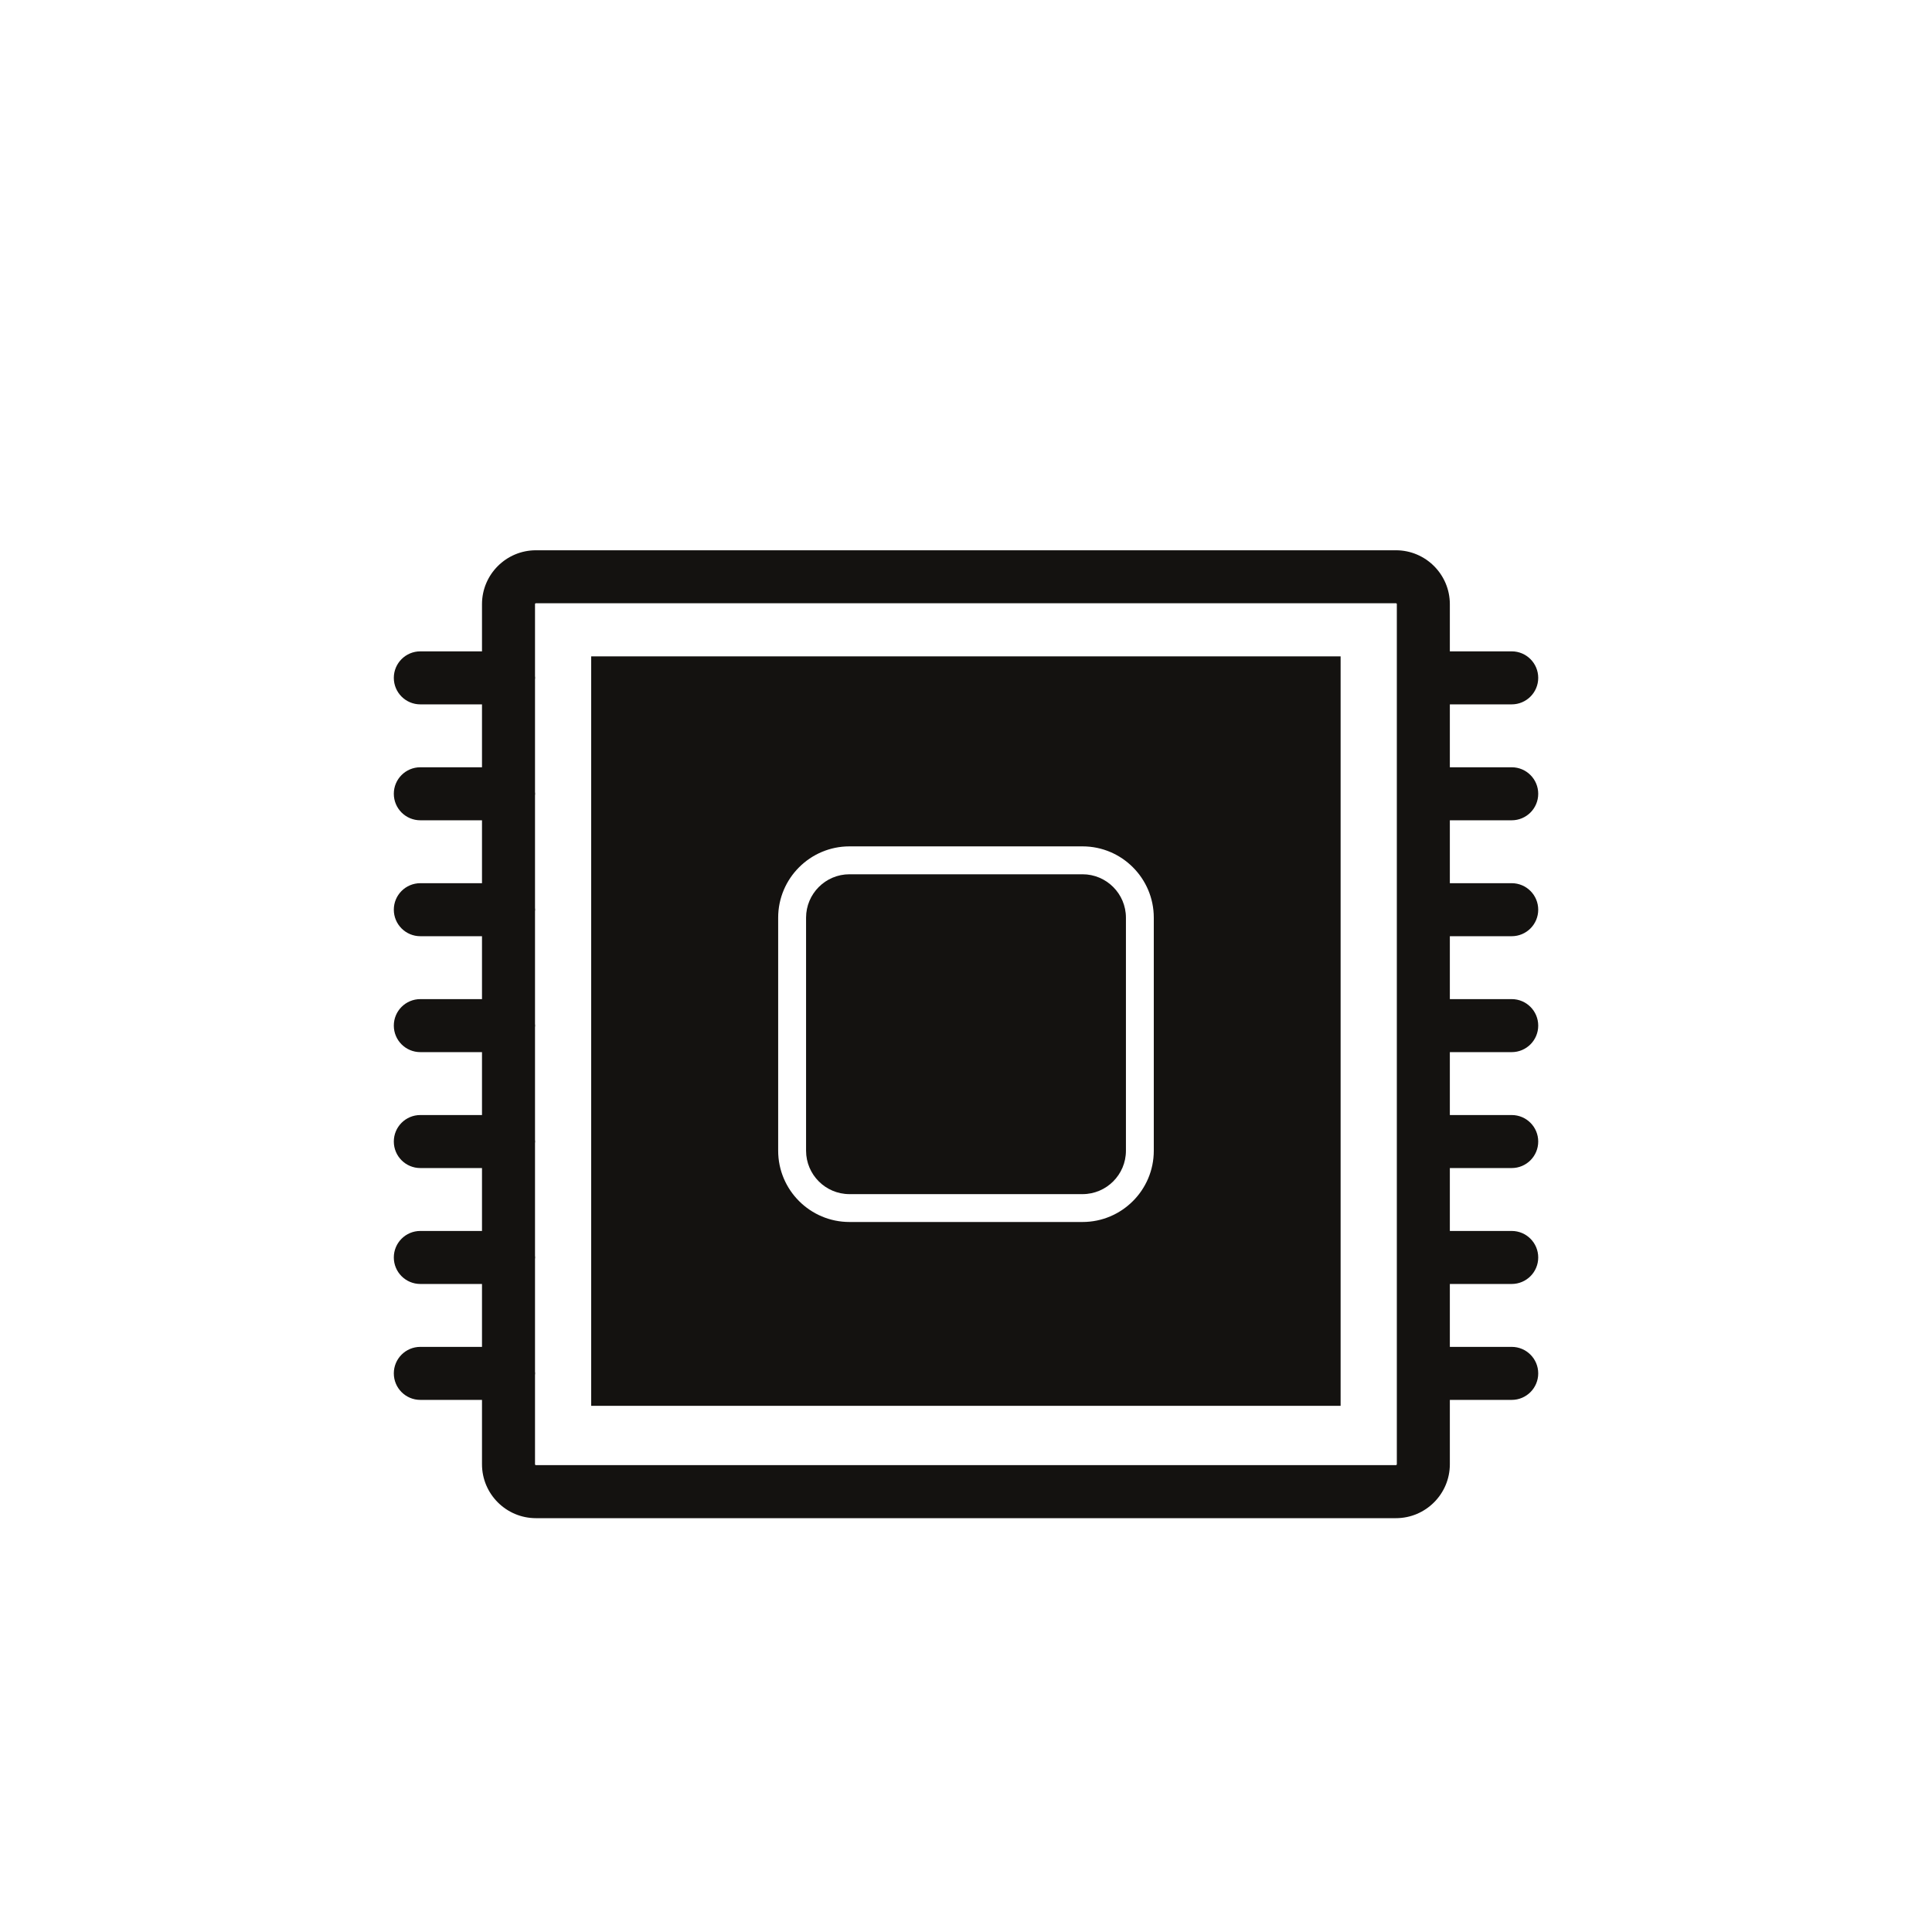
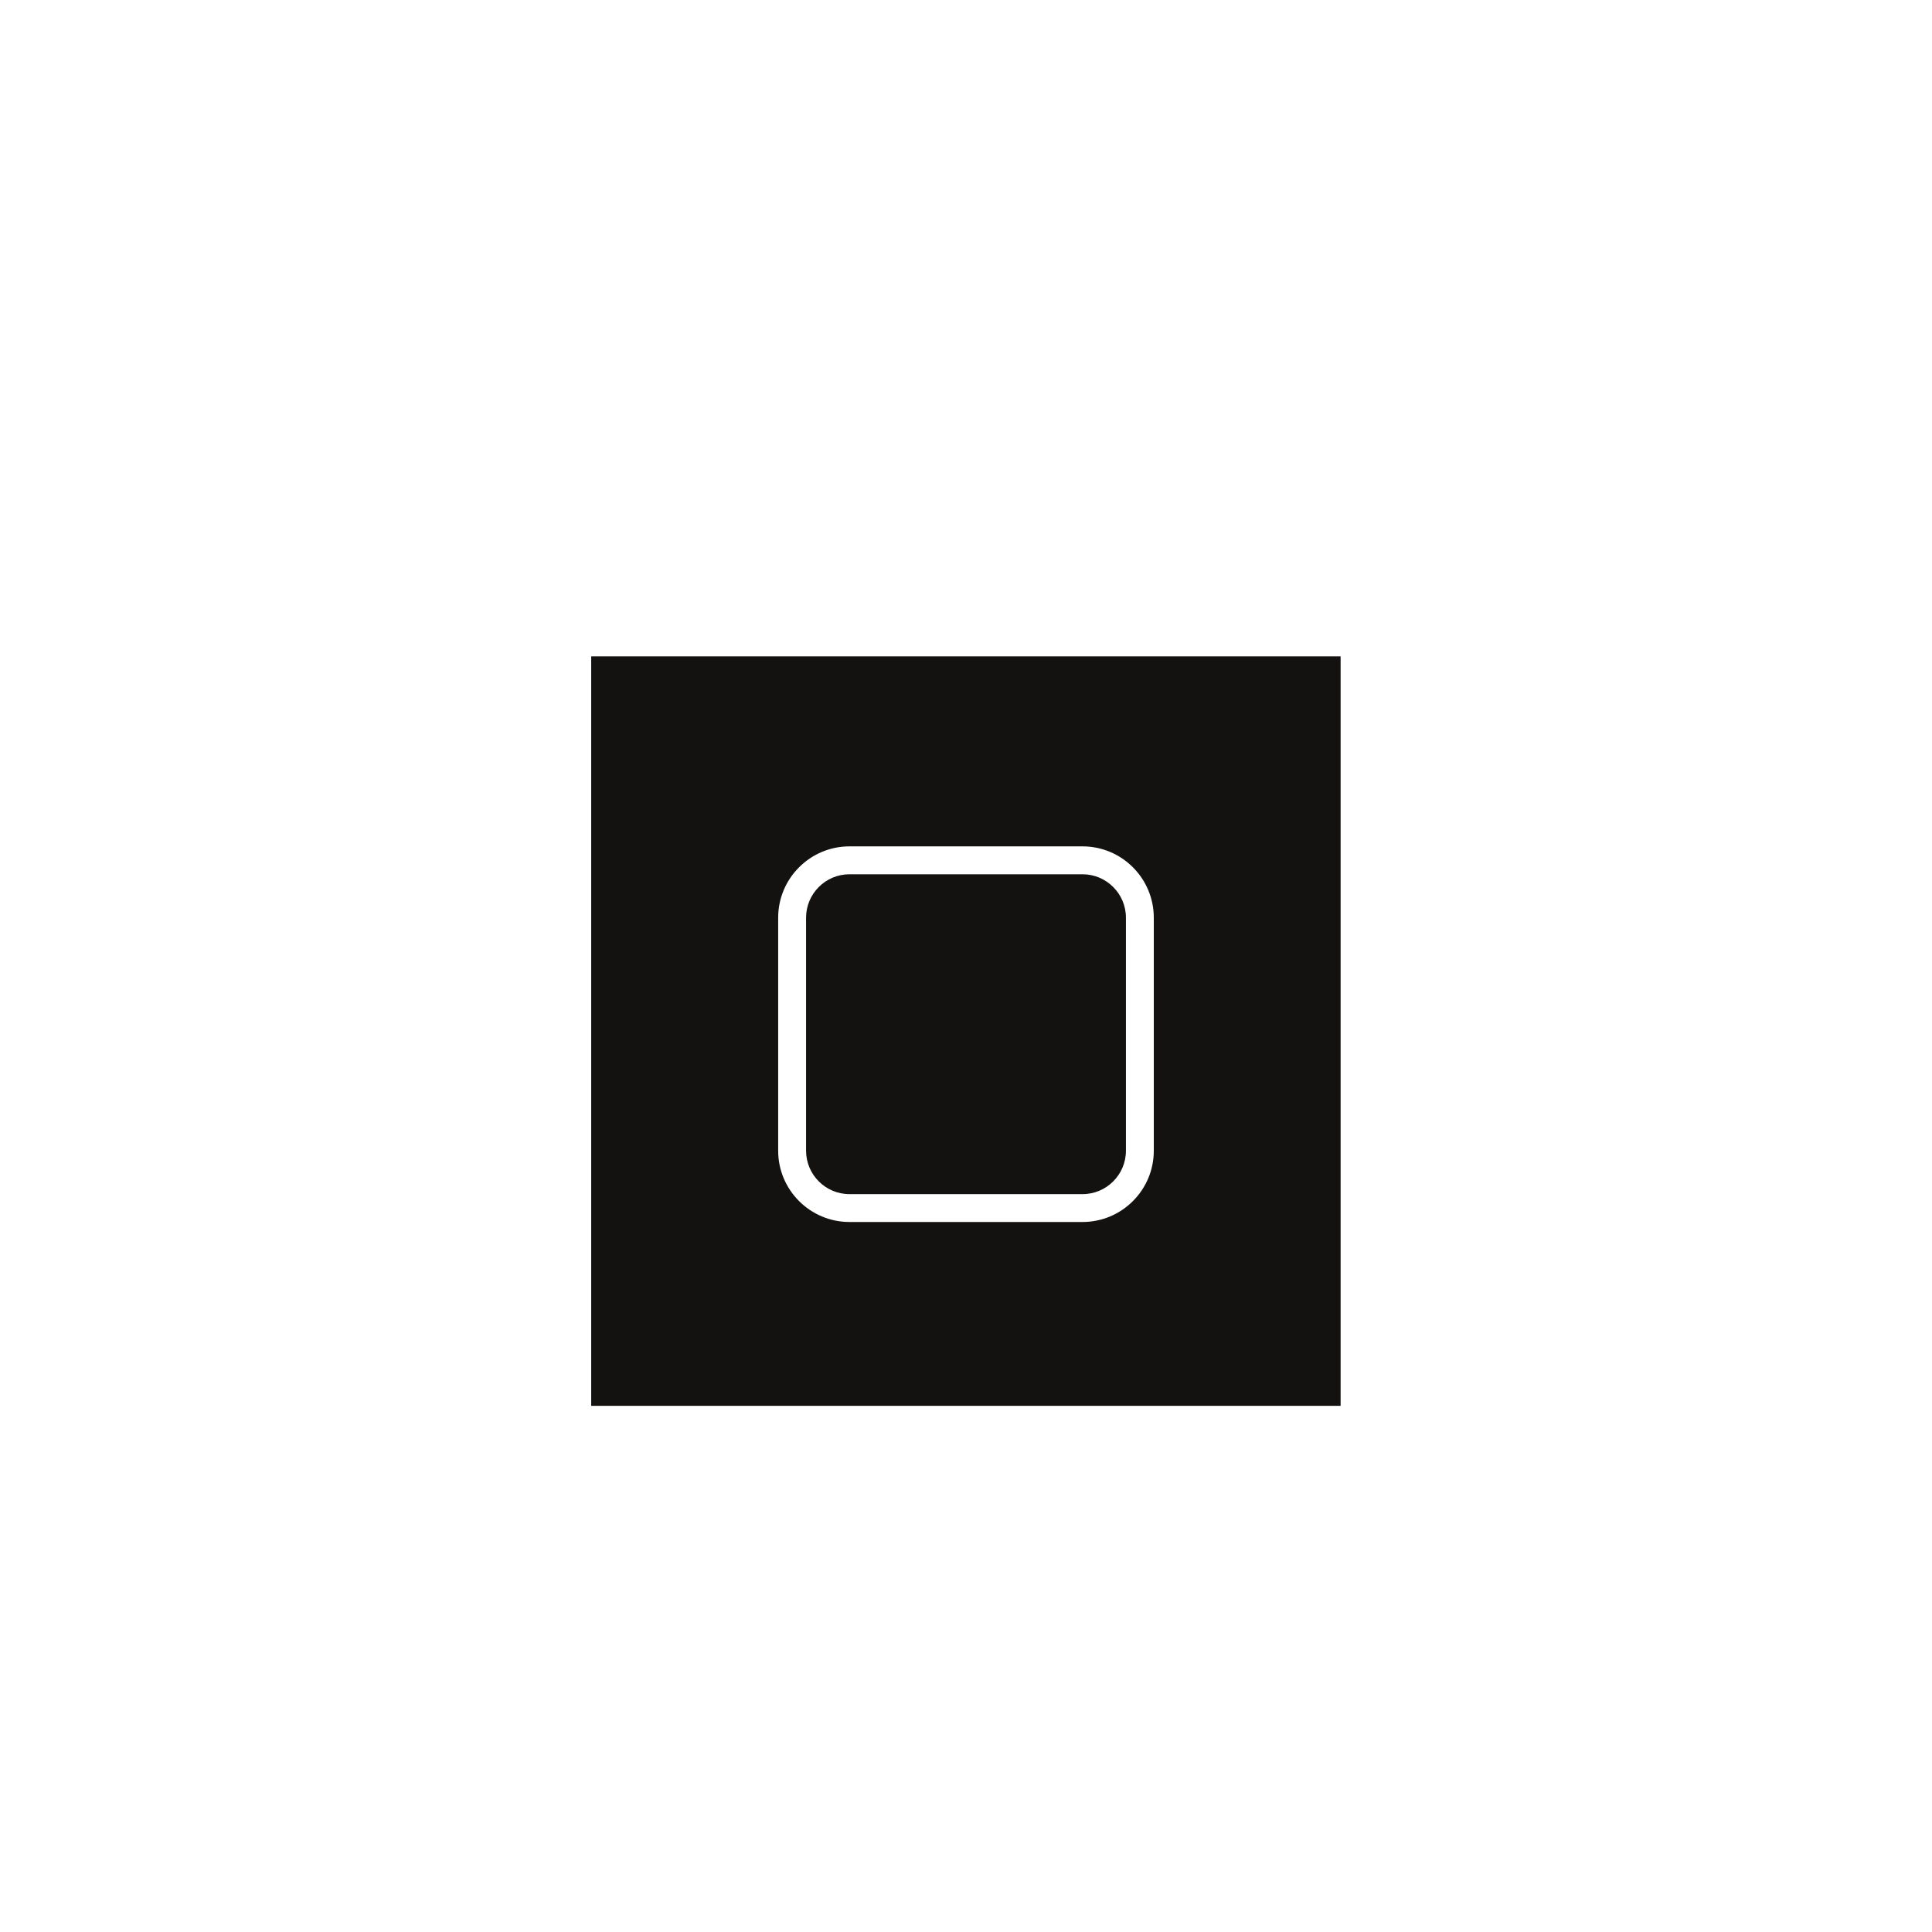
<svg xmlns="http://www.w3.org/2000/svg" version="1.1" id="Layer_1" x="0px" y="0px" viewBox="0 0 500 500" style="enable-background:new 0 0 500 500;" xml:space="preserve">
  <style type="text/css">
	.st0{fill:#141210;}
</style>
  <g>
-     <path class="st0" d="M391.23,212.29c3.79,0,6.86-3.07,6.86-6.86c0-3.79-3.07-6.86-6.86-6.86h-16.01v-16.28h16.01   c3.79,0,6.86-3.07,6.86-6.86c0-3.79-3.07-6.86-6.86-6.86h-16.01v-12.21c0-7.69-6.26-13.95-13.95-13.95H138.69   c-7.69,0-13.95,6.26-13.95,13.95v12.21h-15.96c-3.79,0-6.86,3.07-6.86,6.86c0,3.79,3.07,6.86,6.86,6.86h15.96v16.28h-15.96   c-3.79,0-6.86,3.07-6.86,6.86c0,3.79,3.07,6.86,6.86,6.86h15.96v16.28h-15.96c-3.79,0-6.86,3.07-6.86,6.86   c0,3.79,3.07,6.86,6.86,6.86h15.96v16.28h-15.96c-3.79,0-6.86,3.07-6.86,6.86c0,3.79,3.07,6.86,6.86,6.86h15.96v16.28h-15.96   c-3.79,0-6.86,3.07-6.86,6.86c0,3.79,3.07,6.86,6.86,6.86h15.96v16.28h-15.96c-3.79,0-6.86,3.07-6.86,6.86   c0,3.79,3.07,6.86,6.86,6.86h15.96v16.28h-15.96c-3.79,0-6.86,3.07-6.86,6.86c0,3.79,3.07,6.86,6.86,6.86h15.96v16.66   c0,7.69,6.26,13.95,13.95,13.95h222.58c7.69,0,13.95-6.26,13.95-13.95v-16.66h16.01c3.79,0,6.86-3.07,6.86-6.86   c0-3.79-3.07-6.86-6.86-6.86h-16.01v-16.28h16.01c3.79,0,6.86-3.07,6.86-6.86c0-3.79-3.07-6.86-6.86-6.86h-16.01v-16.28h16.01   c3.79,0,6.86-3.07,6.86-6.86c0-3.79-3.07-6.86-6.86-6.86h-16.01v-16.28h16.01c3.79,0,6.86-3.07,6.86-6.86   c0-3.79-3.07-6.86-6.86-6.86h-16.01v-16.28h16.01c3.79,0,6.86-3.07,6.86-6.86c0-3.79-3.07-6.86-6.86-6.86h-16.01v-16.28H391.23z    M361.27,379.17H138.69c-0.13,0-0.23-0.1-0.23-0.23v-23.08c0.01-0.15,0.04-0.29,0.04-0.44s-0.03-0.29-0.04-0.44v-29.12   c0.01-0.15,0.04-0.29,0.04-0.44c0-0.15-0.03-0.29-0.04-0.44v-29.12c0.01-0.15,0.04-0.29,0.04-0.44c0-0.15-0.03-0.29-0.04-0.44   v-29.12c0.01-0.15,0.04-0.29,0.04-0.44c0-0.15-0.03-0.29-0.04-0.44v-29.12c0.01-0.15,0.04-0.29,0.04-0.44   c0-0.15-0.03-0.29-0.04-0.44v-29.12c0.01-0.15,0.04-0.29,0.04-0.44c0-0.15-0.03-0.29-0.04-0.44v-29.12   c0.01-0.15,0.04-0.29,0.04-0.44c0-0.15-0.03-0.29-0.04-0.44v-18.63c0-0.13,0.1-0.23,0.23-0.23h222.58c0.13,0,0.23,0.1,0.23,0.23   v19.07l0,0l0,0v29.99l0,0l0,0v29.99l0,0l0,0v29.99l0,0l0,0v29.99l0,0l0,0v29.99l0,0l0,0v29.99l0,0l0,0v23.52   C361.5,379.07,361.4,379.17,361.27,379.17z" />
-   </g>
+     </g>
  <g>
    <g>
      <path class="st0" d="M280.16,226.26h-60.32c-6.19,0-11.23,5.04-11.23,11.23v60.32c0,6.19,5.04,11.23,11.23,11.23h60.32    c6.19,0,11.23-5.04,11.23-11.23v-60.32C291.39,231.3,286.35,226.26,280.16,226.26z" />
    </g>
    <g>
      <path class="st0" d="M153,169.87v193.95h193.95V169.87H153z M298.6,297.81c0,10.17-8.27,18.44-18.44,18.44h-60.32    c-10.17,0-18.45-8.27-18.45-18.44v-60.32c0-10.17,8.28-18.45,18.45-18.45h60.32c10.17,0,18.44,8.28,18.44,18.45V297.81z" />
    </g>
  </g>
</svg>